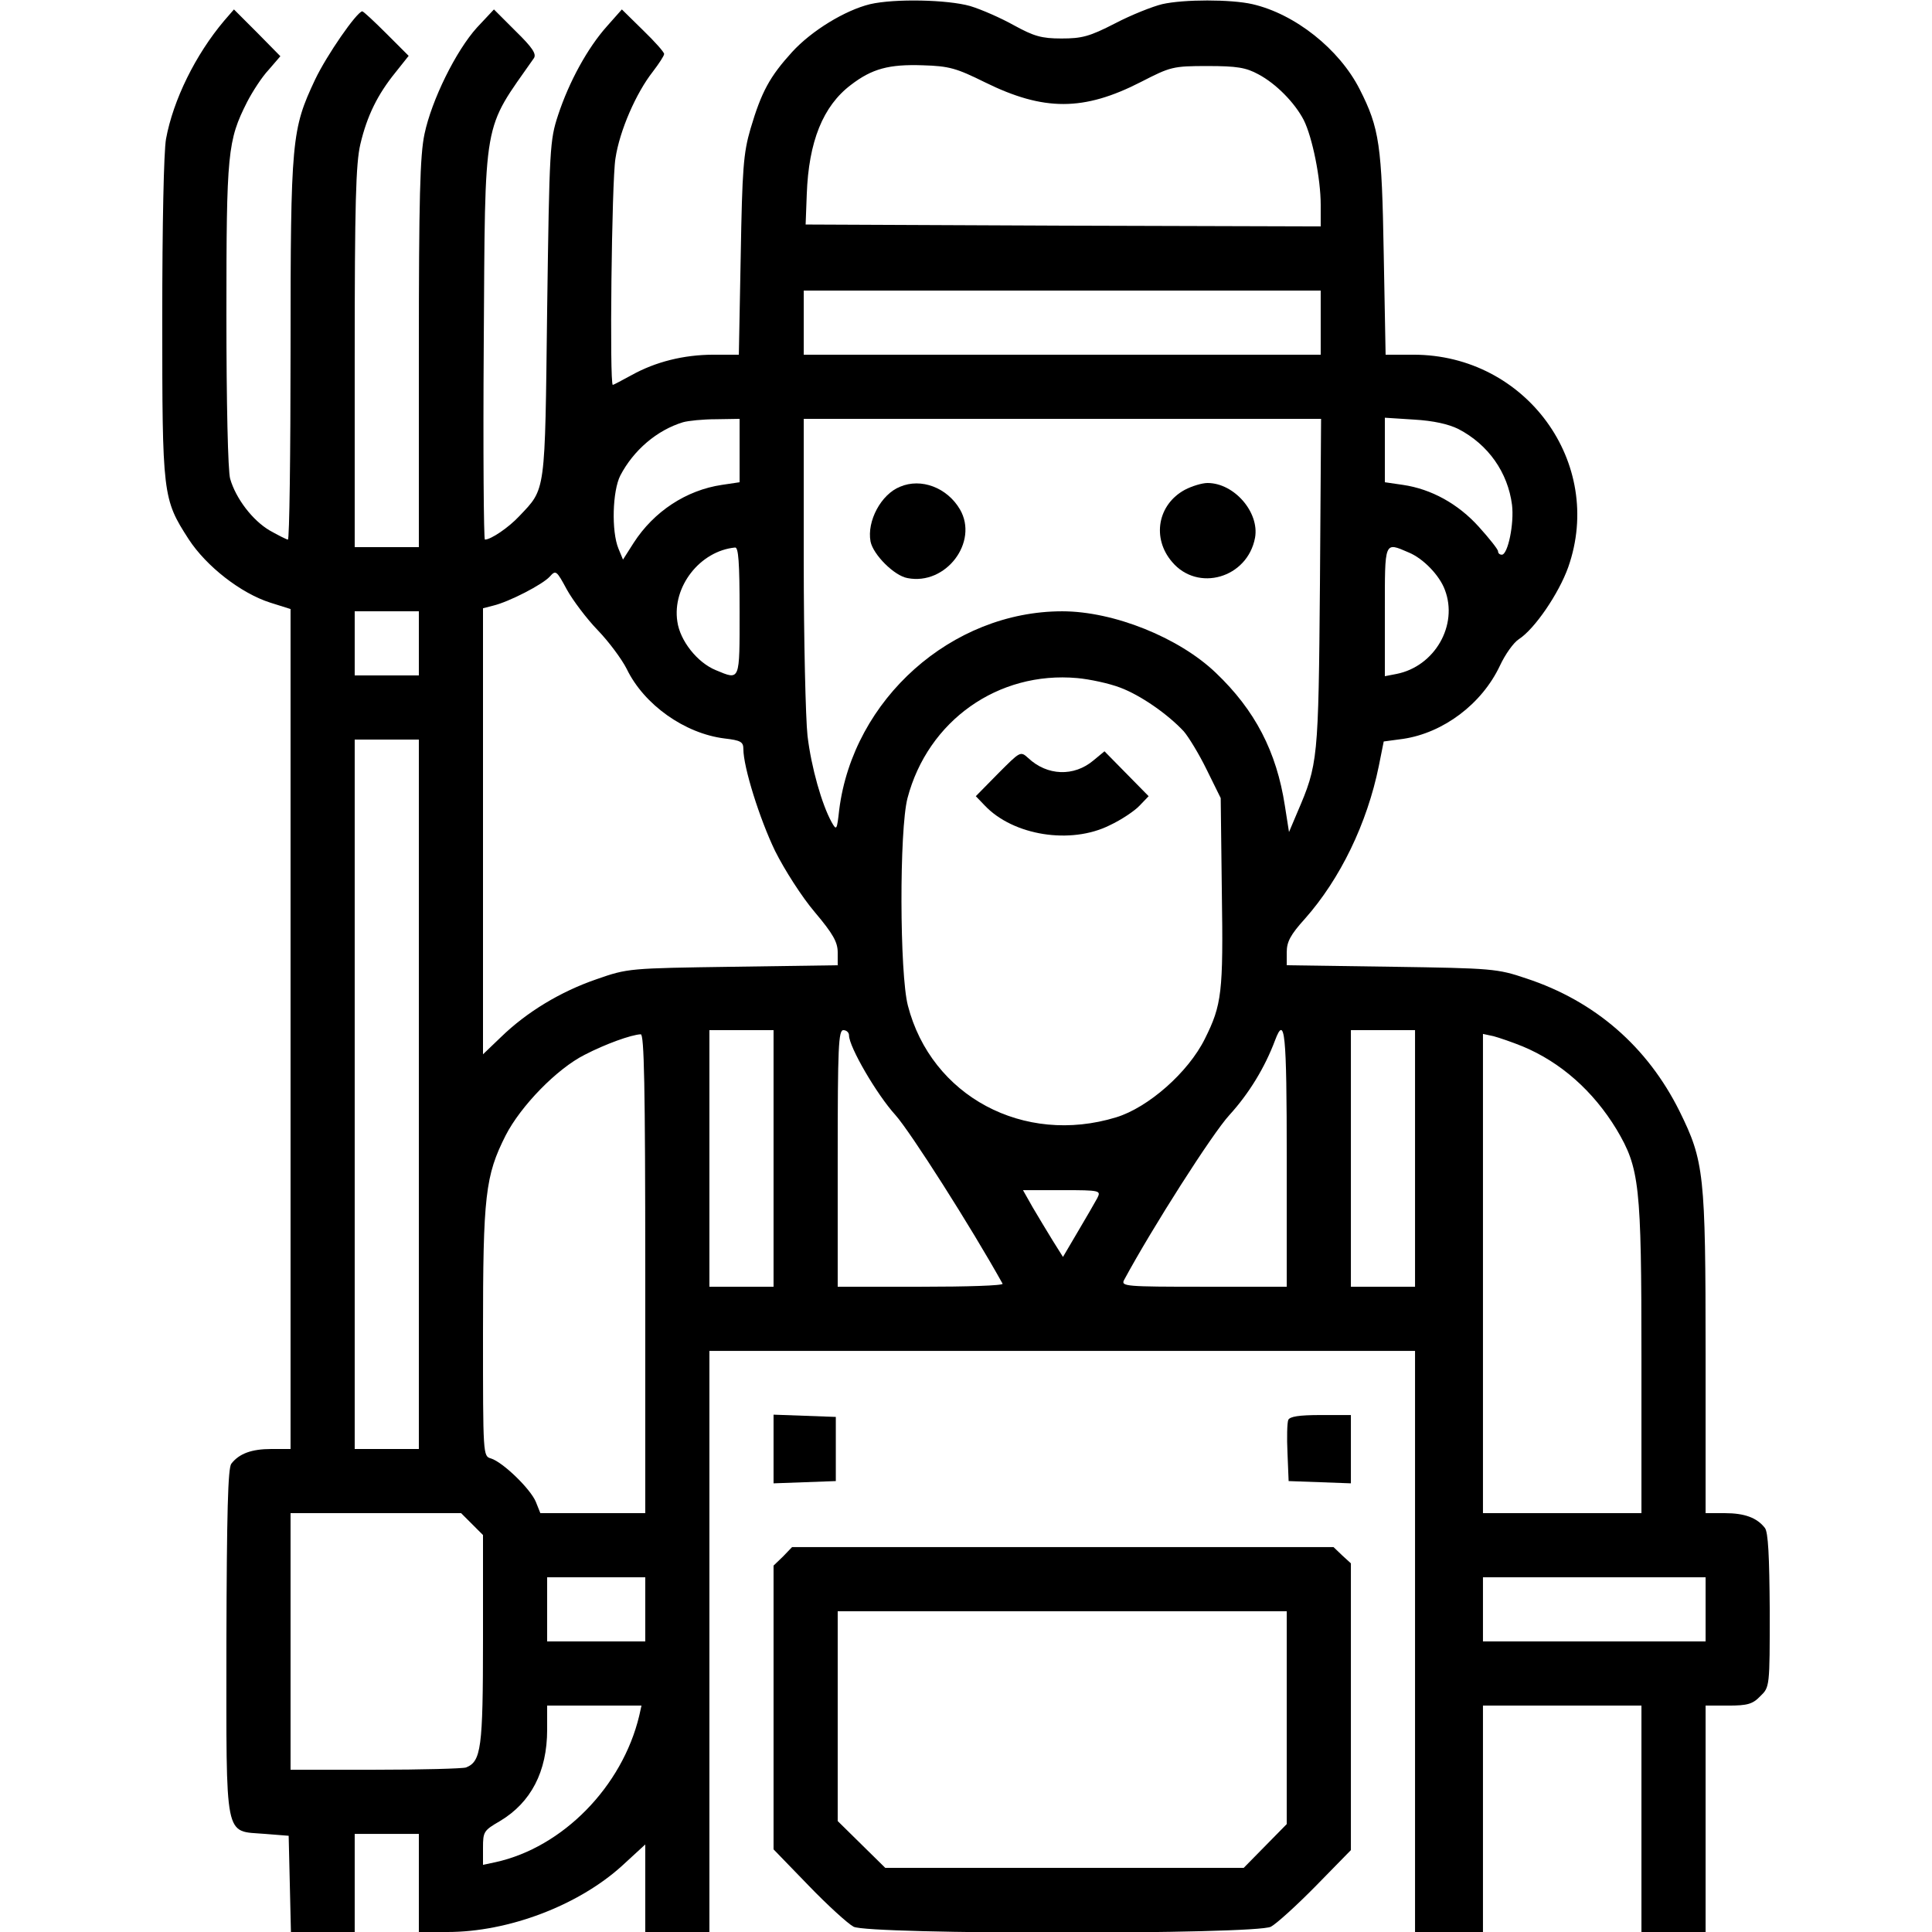
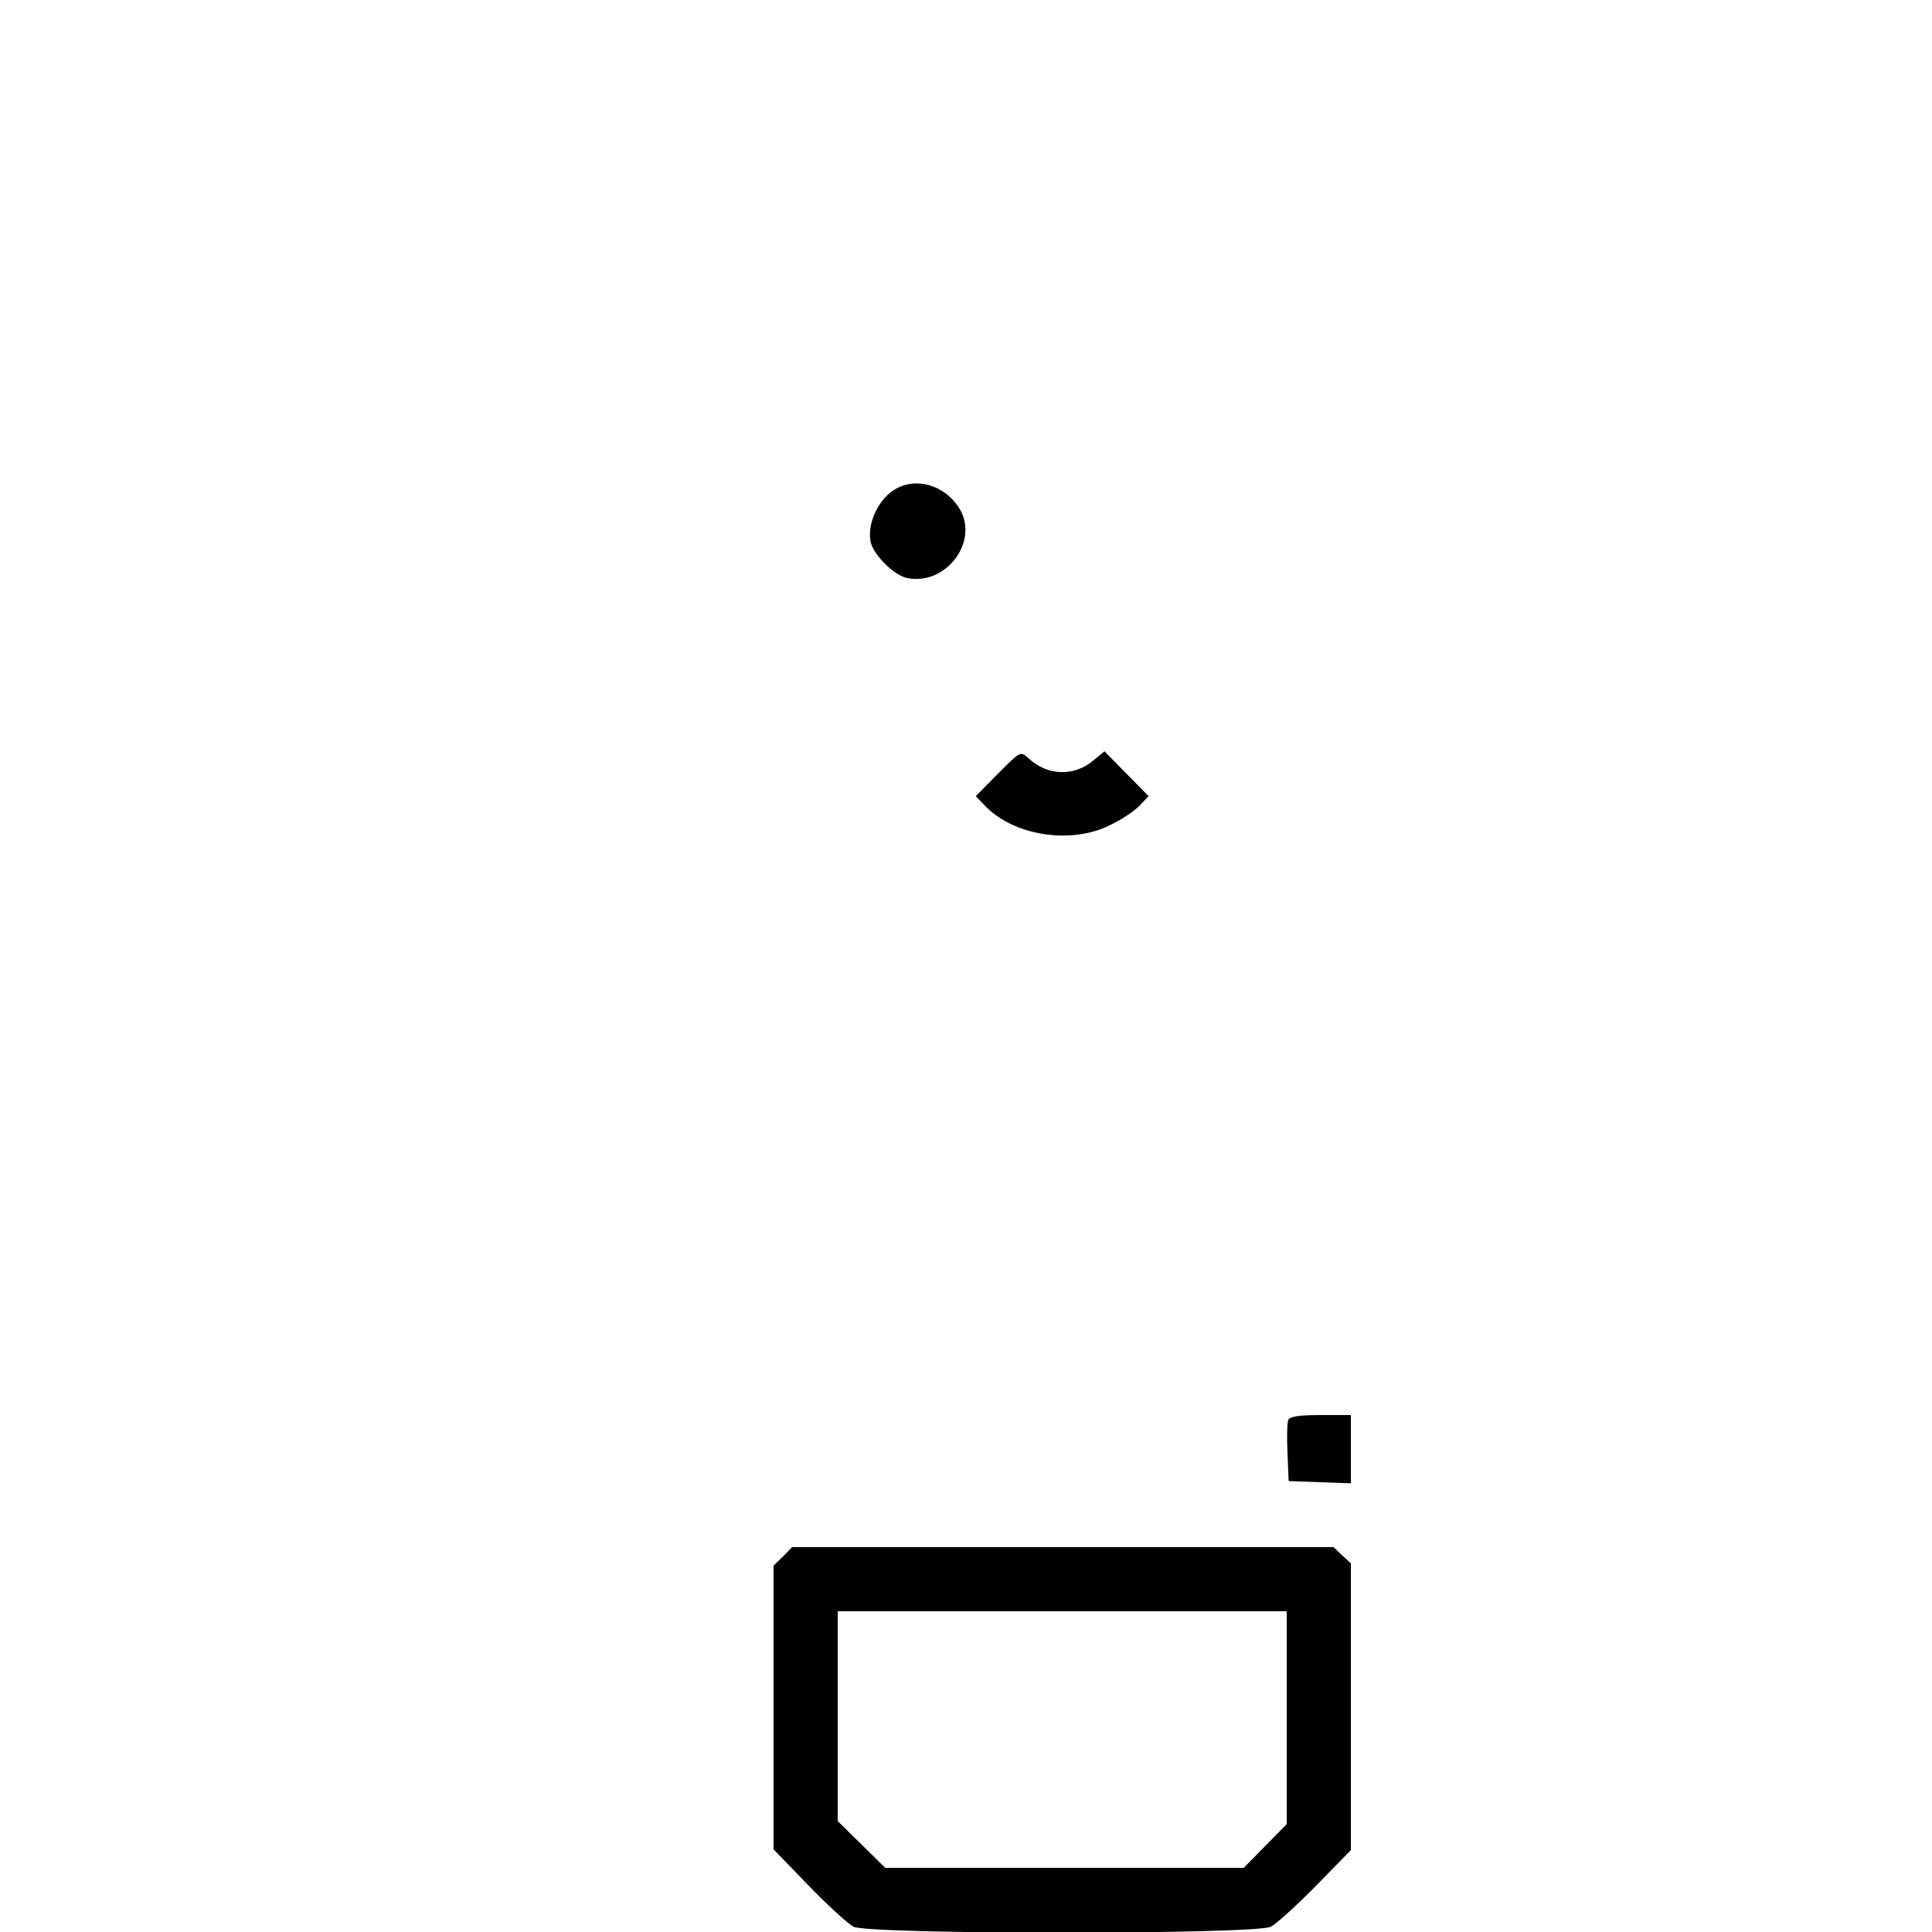
<svg xmlns="http://www.w3.org/2000/svg" version="1.0" width="512pt" height="512pt" viewBox="0 0 512 512" preserveAspectRatio="xMidYMid meet">
  <g transform="translate(0,512) scale(0.1,-0.1)" fill="#000000" stroke="none">
-     <path d="M2306 5109 c-66 -16 -155 -70 -207 -127 -59 -65 -81 -105 -110 -203 -19 -65 -22 -107 -26 -336 l-5 -263 -67 0 c-79 0 -154 -19 -217 -54 -26 -14 -48 -26 -50 -26 -9 0 -3 541 7 600 11 74 55 174 99 230 16 21 30 42 30 47 0 5 -25 33 -56 63 l-56 55 -39 -44 c-52 -58 -101 -148 -130 -236 -22 -67 -23 -86 -29 -515 -6 -492 -3 -473 -74 -548 -28 -30 -75 -62 -91 -62 -3 0 -5 233 -3 518 4 612 -4 562 133 758 7 11 -4 28 -48 71 l-58 58 -45 -48 c-56 -62 -120 -192 -139 -282 -12 -56 -15 -171 -15 -582 l0 -513 -85 0 -85 0 0 503 c0 408 3 514 15 565 18 76 46 132 93 190 l35 44 -59 59 c-32 32 -61 59 -64 59 -15 -2 -94 -116 -125 -181 -62 -132 -65 -157 -65 -716 0 -277 -3 -503 -7 -503 -3 0 -25 11 -48 24 -46 27 -90 85 -105 137 -6 19 -10 204 -10 434 0 432 3 462 55 565 14 27 39 66 57 85 l31 36 -61 62 -62 62 -26 -30 c-76 -90 -135 -210 -154 -313 -6 -33 -10 -229 -10 -475 0 -470 1 -479 70 -586 47 -72 138 -143 216 -168 l54 -17 0 -1113 0 -1113 -51 0 c-52 0 -85 -12 -106 -39 -9 -12 -12 -129 -13 -472 0 -534 -7 -500 102 -509 l63 -5 3 -127 3 -128 84 0 85 0 0 130 0 130 85 0 85 0 0 -130 0 -130 76 0 c161 0 346 70 462 175 l62 57 0 -116 0 -116 85 0 85 0 0 770 0 770 935 0 935 0 0 -770 0 -770 90 0 90 0 0 300 0 300 210 0 210 0 0 -300 0 -300 85 0 85 0 0 300 0 300 60 0 c51 0 65 4 85 25 25 24 25 25 25 227 -1 144 -4 208 -13 219 -21 27 -54 39 -106 39 l-51 0 0 423 c0 477 -4 510 -69 642 -85 171 -224 292 -406 352 -77 26 -89 27 -357 31 l-278 4 0 35 c0 27 10 46 48 88 94 106 165 253 196 405 l13 65 52 7 c106 16 208 92 256 194 14 30 36 61 50 70 42 27 106 121 131 191 97 276 -112 563 -410 563 l-74 0 -5 268 c-5 287 -11 332 -64 436 -54 106 -171 199 -284 225 -57 13 -182 13 -239 0 -25 -6 -81 -28 -125 -51 -68 -35 -88 -40 -142 -40 -53 0 -73 6 -126 35 -34 19 -86 42 -116 51 -60 17 -200 20 -265 5z m304 -207 c156 -77 262 -77 414 1 78 40 84 42 176 42 78 0 102 -4 135 -22 47 -25 96 -75 120 -121 23 -46 45 -155 45 -225 l0 -57 -682 2 -683 3 3 80 c5 140 43 234 117 290 56 43 101 55 190 52 71 -2 90 -8 165 -45z m890 -637 l0 -85 -685 0 -685 0 0 85 0 85 685 0 685 0 0 -85z m-1540 -339 l0 -84 -47 -7 c-94 -14 -180 -70 -234 -154 l-28 -44 -12 29 c-19 46 -16 153 5 194 35 67 97 120 166 141 14 4 53 8 88 8 l62 1 0 -84z m1538 -353 c-4 -469 -5 -478 -60 -606 l-22 -52 -11 70 c-22 143 -79 253 -183 352 -97 93 -270 163 -407 163 -293 0 -554 -233 -591 -526 -6 -54 -7 -56 -20 -33 -26 47 -54 145 -64 229 -5 46 -10 254 -10 462 l0 378 686 0 685 0 -3 -437z m367 410 c79 -41 131 -115 142 -201 6 -50 -11 -132 -27 -132 -6 0 -10 4 -10 9 0 5 -23 34 -51 65 -55 61 -126 100 -201 111 l-48 7 0 85 0 86 78 -5 c51 -3 91 -12 117 -25z m-1905 -483 c0 -187 2 -183 -63 -156 -49 20 -95 78 -102 129 -14 92 60 187 153 196 9 1 12 -39 12 -169z m1773 156 c39 -16 82 -61 96 -99 36 -94 -27 -203 -128 -223 l-31 -6 0 171 c0 189 -2 185 63 157z m-2149 -206 c29 -30 64 -77 77 -103 46 -95 154 -171 259 -184 43 -5 50 -9 50 -28 0 -48 43 -185 84 -270 25 -50 71 -122 105 -162 49 -58 61 -80 61 -107 l0 -34 -277 -4 c-276 -4 -279 -4 -362 -33 -96 -33 -185 -87 -253 -153 l-48 -46 0 591 0 591 27 7 c42 10 131 56 150 77 16 18 18 16 45 -34 16 -29 53 -78 82 -108z m-474 -35 l0 -85 -85 0 -85 0 0 85 0 85 85 0 85 0 0 -85z m1858 -117 c54 -20 126 -70 169 -116 13 -15 41 -61 61 -102 l37 -75 3 -250 c4 -265 0 -298 -45 -388 -44 -89 -150 -182 -235 -208 -245 -75 -490 56 -552 296 -22 84 -23 466 -1 550 54 205 240 337 450 318 33 -3 84 -14 113 -25z m-1858 -1078 l0 -940 -85 0 -85 0 0 940 0 940 85 0 85 0 0 -940z m940 -170 l0 -340 -85 0 -85 0 0 340 0 340 85 0 85 0 0 -340z m200 326 c0 -30 73 -156 123 -211 40 -45 200 -296 284 -447 2 -5 -95 -8 -216 -8 l-221 0 0 340 c0 296 2 340 15 340 8 0 15 -6 15 -14z m1160 -326 l0 -340 -220 0 c-207 0 -220 1 -211 18 75 139 234 388 279 437 52 57 94 126 121 198 26 69 31 22 31 -313z m340 0 l0 -340 -85 0 -85 0 0 340 0 340 85 0 85 0 0 -340z m-2040 -305 l0 -635 -139 0 -139 0 -12 30 c-14 34 -87 105 -119 115 -21 6 -21 8 -21 333 0 364 6 416 60 523 40 78 136 177 210 214 54 28 123 53 148 54 9 1 12 -132 12 -634z m2325 602 c101 -42 187 -118 249 -220 61 -103 66 -145 66 -606 l0 -411 -210 0 -210 0 0 635 0 635 28 -6 c15 -4 50 -16 77 -27z m-1127 -402 c-6 -11 -29 -51 -51 -88 l-40 -68 -27 43 c-15 24 -38 63 -53 88 l-26 46 104 0 c101 0 103 -1 93 -21z m-1657 -864 l29 -29 0 -277 c0 -289 -5 -323 -45 -339 -9 -3 -118 -6 -241 -6 l-224 0 0 340 0 340 226 0 226 0 29 -29z m459 -226 l0 -85 -130 0 -130 0 0 85 0 85 130 0 130 0 0 -85z m2810 0 l0 -85 -295 0 -295 0 0 85 0 85 295 0 295 0 0 -85z m-2826 -282 c-45 -188 -203 -349 -381 -388 l-33 -7 0 45 c0 43 2 46 45 71 82 49 125 131 125 242 l0 64 125 0 125 0 -6 -27z" />
    <path d="M2385 3830 c-50 -20 -88 -91 -78 -145 7 -35 63 -91 98 -97 102 -20 189 96 139 182 -34 58 -103 84 -159 60z" />
-     <path d="M3140 3822 c-72 -39 -88 -128 -34 -191 68 -81 200 -43 220 64 12 67 -55 145 -126 145 -14 0 -41 -8 -60 -18z" />
+     <path d="M3140 3822 z" />
    <path d="M2645 3070 l-59 -60 24 -25 c75 -79 227 -104 331 -52 30 14 66 38 79 52 l24 25 -59 60 -58 59 -29 -24 c-52 -44 -123 -41 -173 6 -21 19 -21 18 -80 -41z" />
-     <path d="M2050 1280 l0 -91 83 3 82 3 0 85 0 85 -82 3 -83 3 0 -91z" />
    <path d="M3414 1357 c-3 -8 -4 -47 -2 -88 l3 -74 83 -3 82 -3 0 91 0 90 -80 0 c-58 0 -82 -4 -86 -13z" />
    <path d="M2075 995 l-25 -24 0 -376 0 -376 92 -95 c51 -53 105 -102 120 -110 40 -21 1066 -21 1106 0 15 8 69 57 120 109 l92 94 0 380 0 380 -23 21 -23 22 -718 0 -717 0 -24 -25z m1335 -427 l0 -282 -57 -58 -57 -58 -475 0 -475 0 -63 62 -63 62 0 278 0 278 595 0 595 0 0 -282z" />
  </g>
</svg>